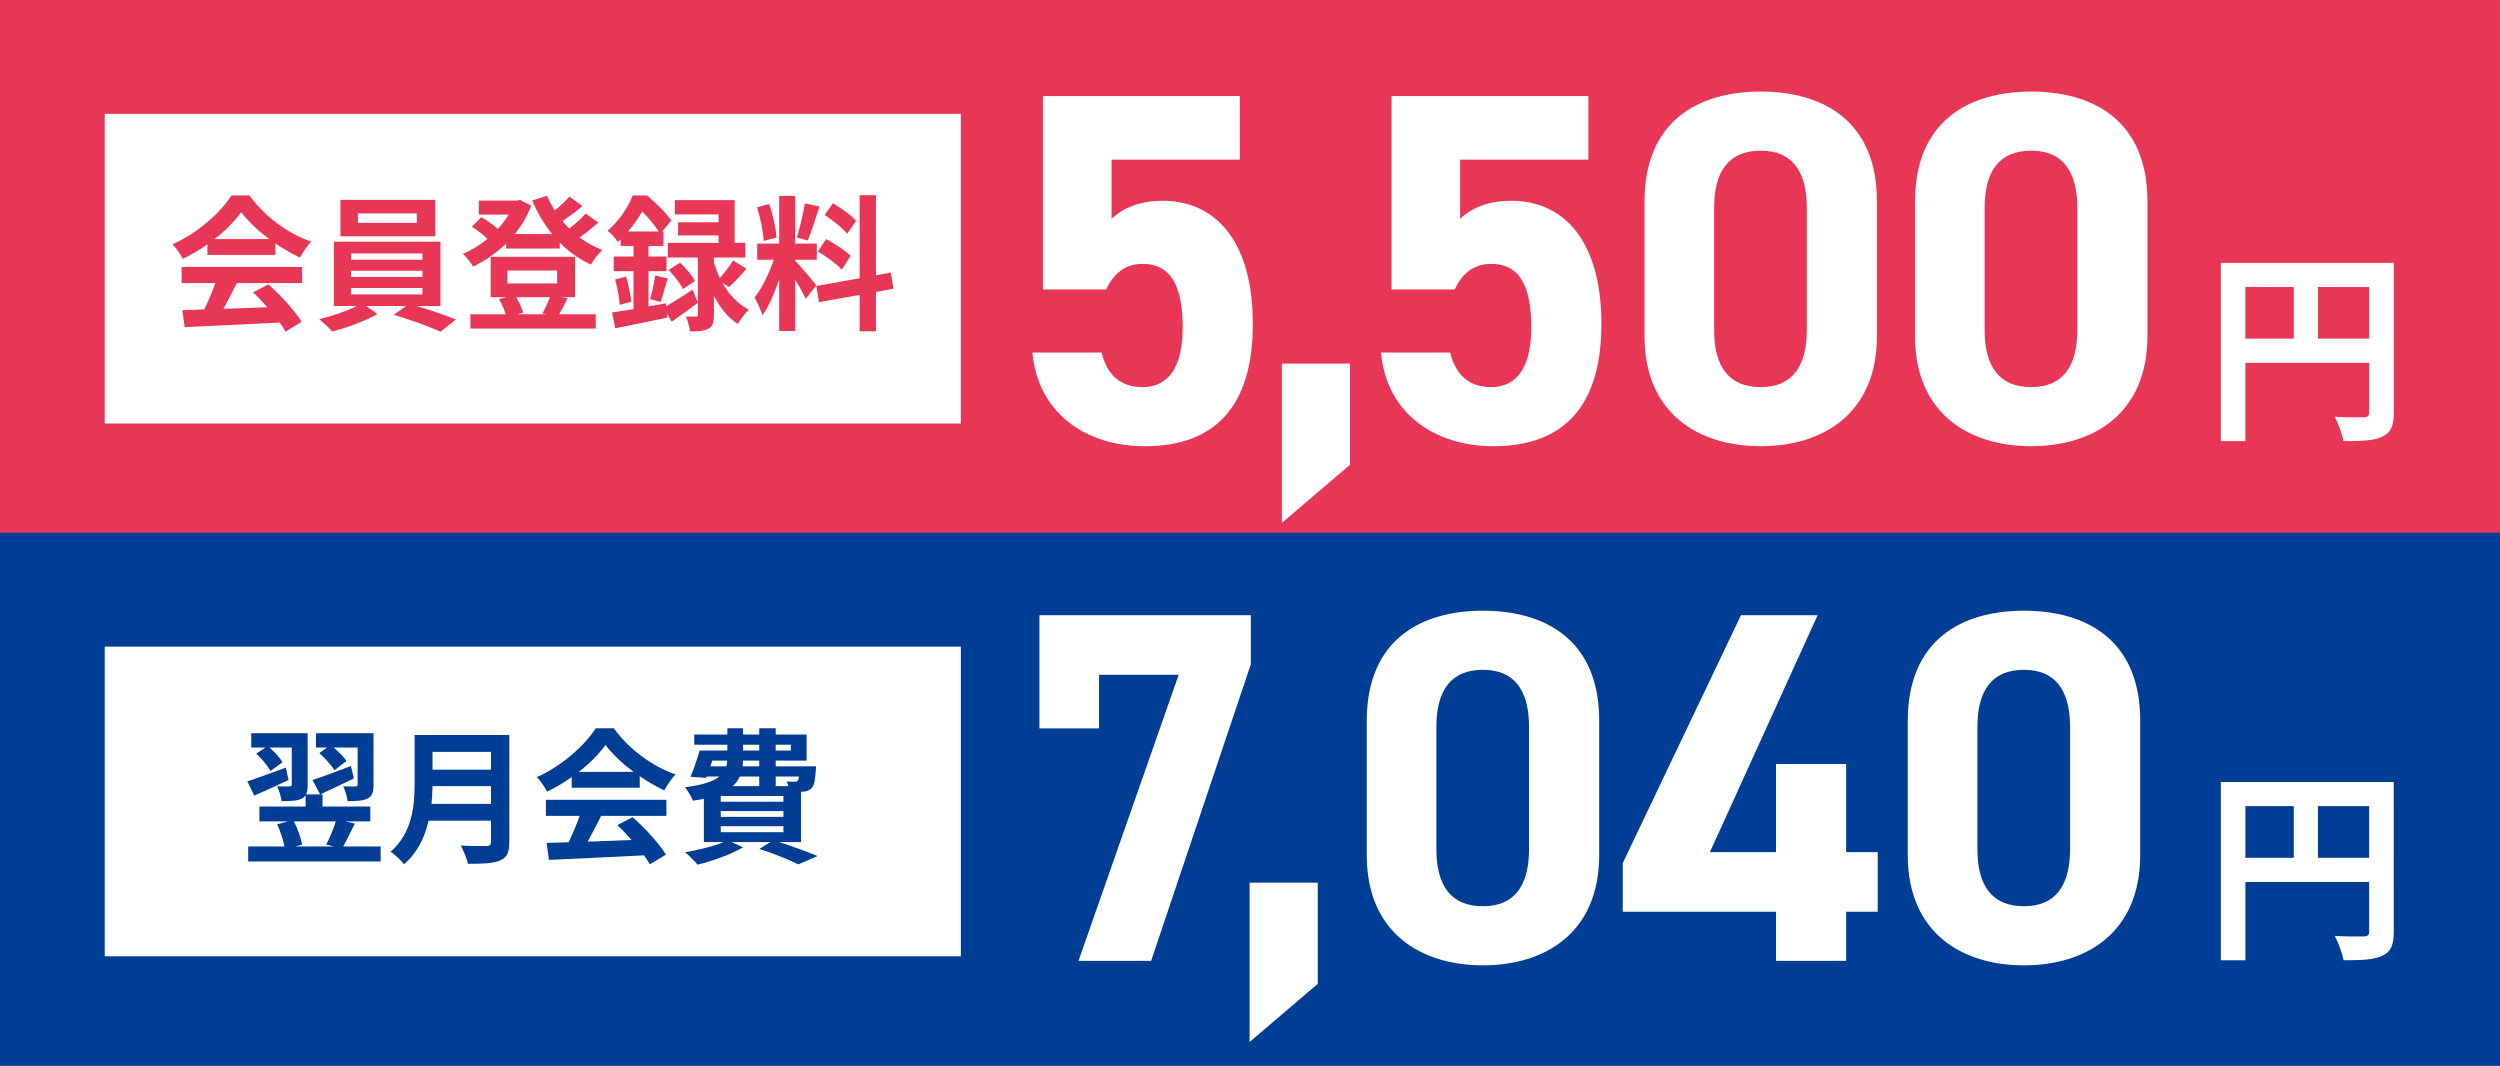
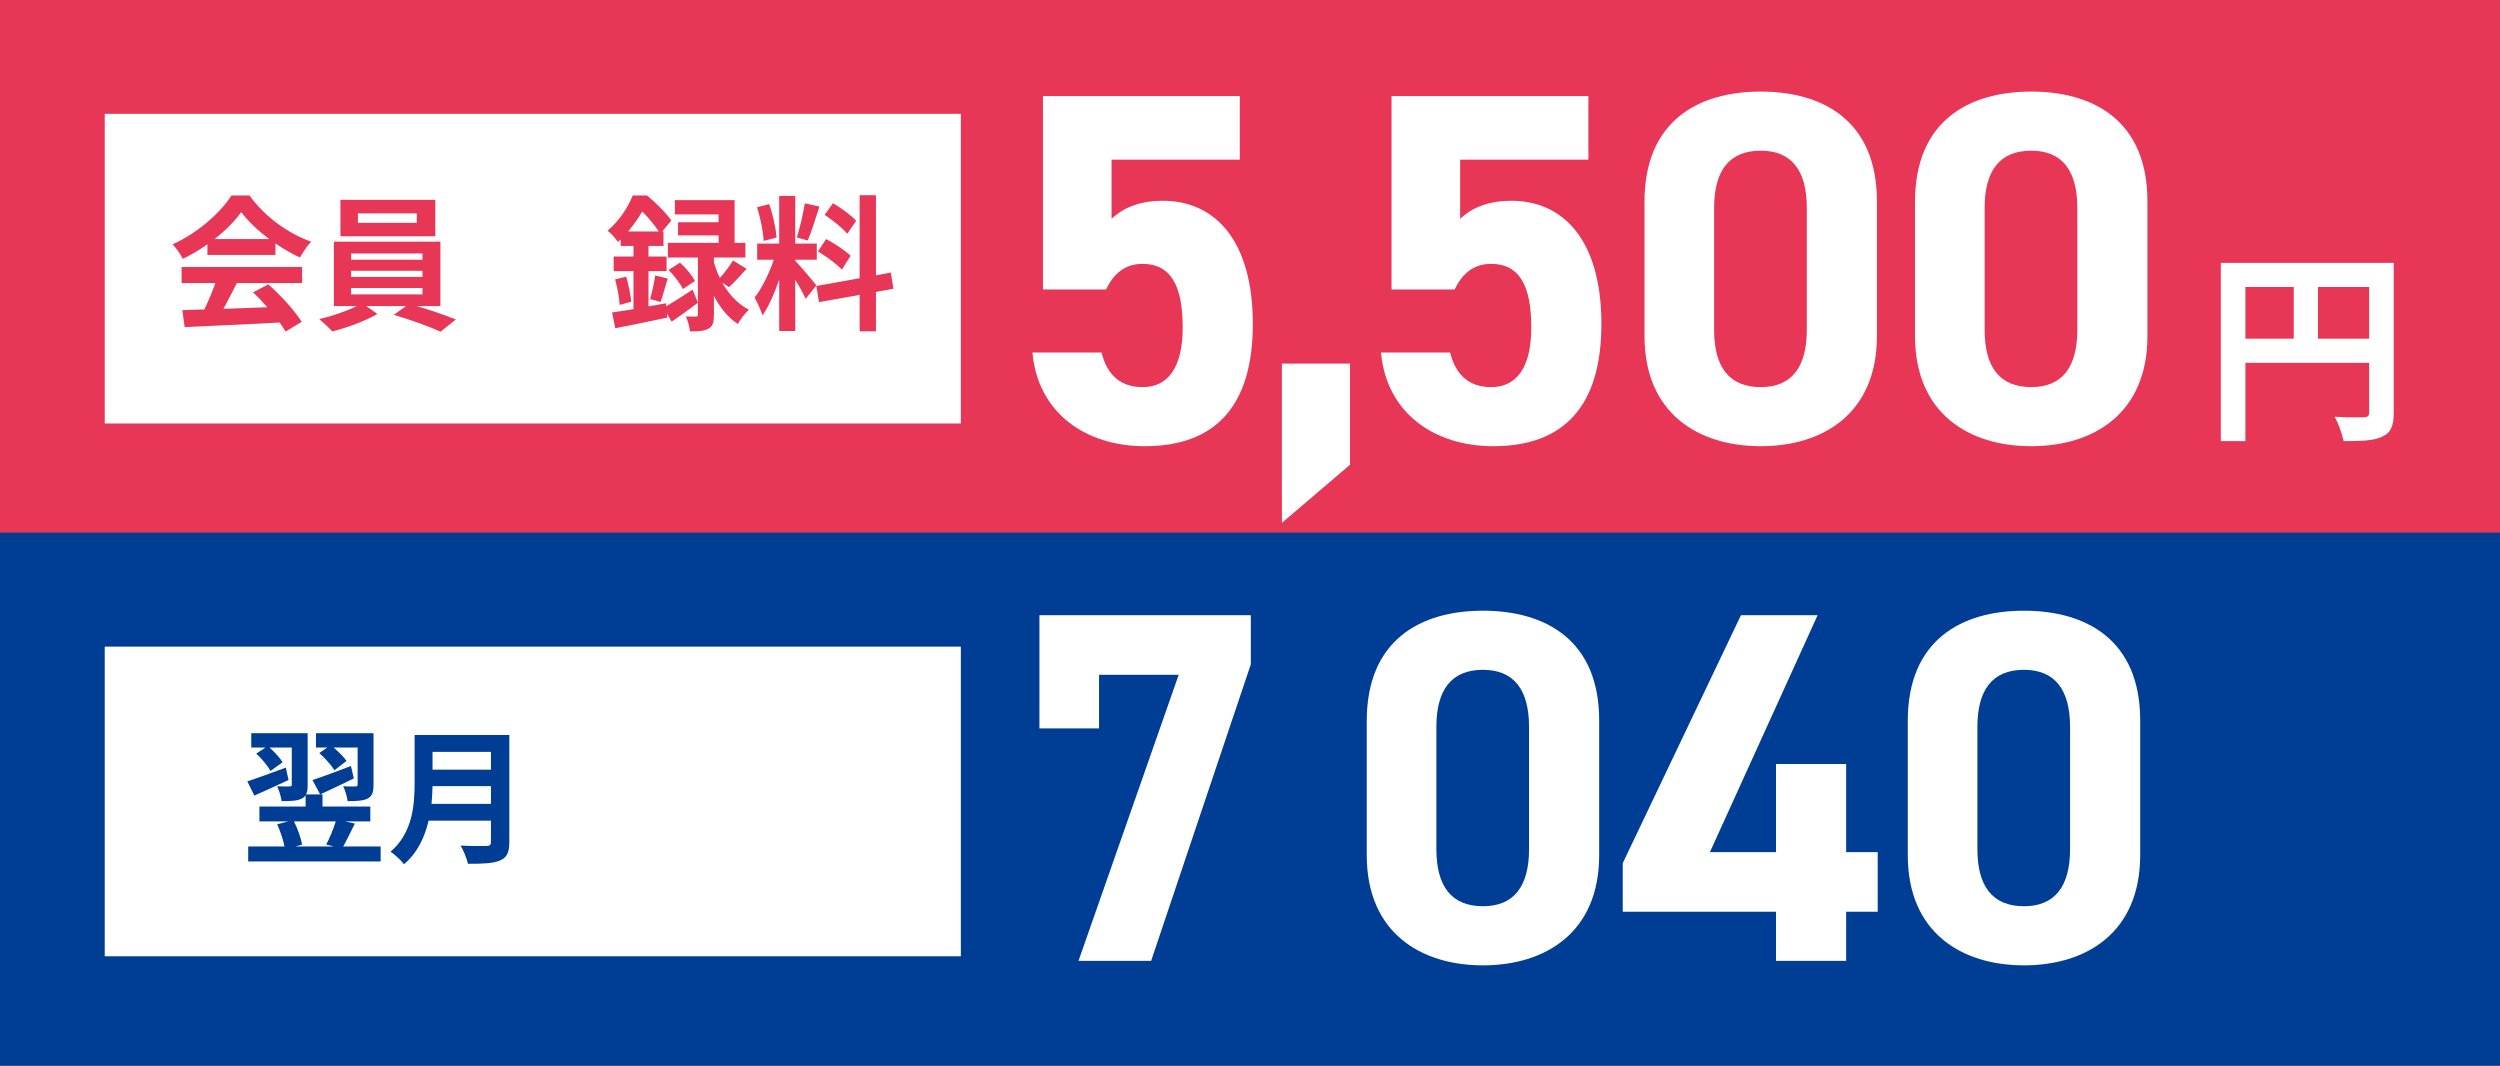
<svg xmlns="http://www.w3.org/2000/svg" width="549" height="234" viewBox="0 0 549 234" fill="none">
  <rect x="0" y="0" width="549" height="234" fill="#333333" stroke="none" />
  <rect width="549" height="117" fill="#E73656" />
  <rect x="23" y="25" width="188" height="68" fill="white" />
  <path d="M188.008 48.496L186.056 51.344C185.064 50.096 182.856 48.368 181.096 47.184L182.92 44.624C184.712 45.68 186.984 47.312 188.008 48.496ZM179.624 55.216L181.416 52.496C183.272 53.488 185.64 55.024 186.792 56.176L184.872 59.216C183.816 58.032 181.48 56.336 179.624 55.216ZM176.744 44.656L179.944 45.36C179.112 47.92 178.184 50.96 177.384 52.816L174.984 52.144C175.624 50.128 176.392 46.896 176.744 44.656ZM170.536 52.144L167.688 52.912C167.624 50.928 166.984 47.824 166.248 45.52L168.904 44.816C169.736 47.12 170.376 50.16 170.536 52.144ZM179.272 62.672L176.936 65.616C176.456 64.592 175.56 62.928 174.632 61.456V72.688H171.112V61.392C170.088 64.368 168.808 67.344 167.432 69.264C167.112 68.112 166.28 66.384 165.704 65.328C167.304 63.376 168.936 59.952 169.928 57.04H166.28V53.488H171.112V43.024H174.632V53.488H179.368V57.04H174.632V57.264C175.56 58.192 178.6 61.776 179.272 62.672ZM196.2 63.408L192.36 64.112V72.752H188.776V64.752L179.848 66.352L179.272 62.8L188.776 61.104V42.864H192.36V60.464L195.624 59.856L196.2 63.408Z" fill="#E73656" />
  <path d="M137.928 50.832H144.68C143.784 49.52 142.376 47.728 141.032 46.448C140.232 47.824 139.208 49.328 137.928 50.832ZM146.248 66.608L146.312 67.248C147.912 66.32 150.024 64.976 152.104 63.6L153.256 66.48C151.368 67.92 149.32 69.392 147.496 70.64L146.44 68.816L146.536 69.744C142.568 70.576 138.344 71.472 135.112 72.08L134.408 68.624C135.752 68.432 137.352 68.176 139.112 67.888V59.536H134.76V56.336H139.112V54H136.296V52.56C136.104 52.752 135.88 52.944 135.688 53.136C135.208 52.4 134.152 51.152 133.416 50.672C136.104 48.4 137.96 45.392 138.952 42.928H142.088C143.976 44.496 146.312 46.768 147.432 48.432L145.416 50.832H145.704V54H142.408V56.336H146.376V59.536H142.408V67.28L146.248 66.608ZM160.104 63.056L158.6 62.064C159.944 64.432 161.864 66.672 164.456 68.016C163.688 68.688 162.568 70.16 162.024 71.152C159.752 69.68 158.024 67.376 156.776 64.976V69.168C156.776 70.768 156.552 71.664 155.56 72.176C154.568 72.72 153.32 72.784 151.528 72.784C151.432 71.824 151.048 70.48 150.632 69.488C151.528 69.552 152.488 69.52 152.808 69.52C153.16 69.52 153.256 69.424 153.256 69.104V56.56H146.664V53.328H157.8V51.696H148.904V48.816H157.8V47.088H148.2V43.952H161.32V53.328H163.688V56.56H156.776V57.616C157.096 58.704 157.512 59.888 158.088 61.04C159.08 59.952 160.264 58.384 160.968 57.2L163.944 59.024C162.664 60.496 161.224 62 160.104 63.056ZM135.08 61.36L137.512 60.752C138.024 62.512 138.472 64.784 138.632 66.256L136.072 66.96C136.008 65.424 135.56 63.12 135.08 61.36ZM145.064 66.32L142.76 65.68C143.176 64.272 143.688 62 143.88 60.496L146.632 61.168C146.056 62.96 145.544 65.008 145.064 66.32ZM146.824 59.28L149.32 57.68C150.6 58.8 152.008 60.496 152.616 61.712L149.96 63.472C149.416 62.288 148.04 60.528 146.824 59.28Z" fill="#E73656" />
-   <path d="M120.776 65.264H113.352C114.056 66.352 114.632 67.696 114.888 68.656L113.672 69.008H119.976L119.112 68.816C119.656 67.856 120.328 66.416 120.776 65.264ZM111.432 59.408V62.256H122.344V59.408H111.432ZM123.4 65.264L124.648 65.52C123.976 66.832 123.336 68.08 122.792 69.008H130.824V72.144H103.304V69.008H111.048C110.728 67.952 110.184 66.672 109.576 65.68L111.24 65.264H107.752V56.4H126.28V65.264H123.4ZM128.616 46.896L131.4 48.88C130.12 50 128.648 51.184 127.272 52.144C128.808 53.264 130.504 54.224 132.296 54.928C131.432 55.632 130.344 57.104 129.768 58.096C127.208 56.944 124.904 55.28 122.92 53.264V54.576H111.144V53.488C108.968 55.6 106.472 57.296 103.912 58.544C103.4 57.712 102.408 56.4 101.64 55.76C103.496 54.992 105.352 53.84 107.048 52.464C106.152 51.568 104.776 50.512 103.624 49.776L105.704 47.696C106.92 48.4 108.424 49.392 109.32 50.288C110.248 49.296 111.048 48.208 111.72 47.12H105.16V44.048H113.544L114.184 43.888L116.648 45.168C115.784 47.504 114.536 49.584 113.032 51.408H121.256C119.496 49.232 118.024 46.736 116.872 44.016L120.136 42.992C120.616 44.112 121.16 45.2 121.832 46.224C123.016 45.264 124.2 44.144 125.032 43.184L127.912 45.232C126.536 46.384 124.936 47.6 123.528 48.56C124.008 49.136 124.52 49.68 125.032 50.192C126.344 49.168 127.72 47.92 128.616 46.896Z" fill="#E73656" />
  <path d="M91.528 48.944V46.864H78.6V48.944H91.528ZM95.592 43.888V51.888H74.76V43.888H95.592ZM77.096 63.248V64.656H92.776V63.248H77.096ZM77.096 59.472V60.816H92.776V59.472H77.096ZM77.096 55.664V57.04H92.776V55.664H77.096ZM96.712 67.216H91.528C94.536 68.112 97.896 69.264 100.104 70.16L96.744 72.848C94.28 71.696 89.864 70.128 86.472 69.136L89.16 67.216H80.424L82.888 68.944C80.296 70.448 76.2 71.984 72.968 72.784C72.264 71.984 70.952 70.8 70.088 70.064C72.872 69.456 76.168 68.304 78.344 67.216H73.32V53.072H96.712V67.216Z" fill="#E73656" />
  <path d="M47.112 52.496H59.112C56.648 50.64 54.441 48.56 52.968 46.576C51.593 48.528 49.544 50.608 47.112 52.496ZM45.544 55.984V53.648C43.849 54.864 41.992 55.952 40.136 56.848C39.688 55.92 38.697 54.48 37.897 53.648C43.337 51.248 48.425 46.704 50.825 42.928H54.792C58.184 47.632 63.273 51.28 68.329 53.072C67.368 54.064 66.537 55.44 65.865 56.56C64.105 55.728 62.248 54.672 60.489 53.456V55.984H45.544ZM39.88 62.16V58.64H66.344V62.16H52.008C51.081 64.048 50.025 66.032 49.065 67.824C52.136 67.728 55.432 67.6 58.697 67.472C57.705 66.32 56.617 65.168 55.56 64.208L58.92 62.448C61.769 64.944 64.745 68.272 66.249 70.672L62.697 72.816C62.377 72.208 61.928 71.536 61.416 70.832C53.897 71.248 45.992 71.568 40.553 71.824L40.041 68.112L44.873 67.952C45.736 66.16 46.633 64.048 47.304 62.16H39.88Z" fill="#E73656" />
  <path d="M471.577 44.2V73.79C471.577 90.84 459.697 97.99 446.057 97.99C432.417 97.99 420.537 90.84 420.537 73.79V44.31C420.537 26.49 432.417 20.11 446.057 20.11C459.697 20.11 471.577 26.49 471.577 44.2ZM456.177 45.63C456.177 37.49 452.877 33.09 446.057 33.09C439.127 33.09 435.827 37.49 435.827 45.63V72.47C435.827 80.61 439.127 85.01 446.057 85.01C452.877 85.01 456.177 80.61 456.177 72.47V45.63Z" fill="white" />
  <path d="M412.173 44.2V73.79C412.173 90.84 400.293 97.99 386.653 97.99C373.013 97.99 361.133 90.84 361.133 73.79V44.31C361.133 26.49 373.013 20.11 386.653 20.11C400.293 20.11 412.173 26.49 412.173 44.2ZM396.773 45.63C396.773 37.49 393.473 33.09 386.653 33.09C379.723 33.09 376.423 37.49 376.423 45.63V72.47C376.423 80.61 379.723 85.01 386.653 85.01C393.473 85.01 396.773 80.61 396.773 72.47V45.63Z" fill="white" />
  <path d="M327.469 57.95C323.509 57.95 321.089 60.15 319.439 63.56H305.579V21.1H348.809V35.07H320.649V48.05C322.739 46.07 326.149 44.09 331.869 44.09C343.529 44.09 351.669 53 351.669 71.15C351.669 89.08 343.529 97.99 327.909 97.99C315.149 97.99 304.479 90.84 303.269 77.42H318.449C319.659 82.26 322.519 85.01 327.469 85.01C332.969 85.01 336.269 80.83 336.269 71.92C336.269 62.68 333.629 57.95 327.469 57.95Z" fill="white" />
  <path d="M296.464 79.84V102.06L281.504 114.82V79.84H296.464Z" fill="white" />
  <path d="M250.92 57.95C246.96 57.95 244.54 60.15 242.89 63.56H229.03V21.1H272.26V35.07H244.1V48.05C246.19 46.07 249.6 44.09 255.32 44.09C266.98 44.09 275.12 53 275.12 71.15C275.12 89.08 266.98 97.99 251.36 97.99C238.6 97.99 227.93 90.84 226.72 77.42H241.9C243.11 82.26 245.97 85.01 250.92 85.01C256.42 85.01 259.72 80.83 259.72 71.92C259.72 62.68 257.08 57.95 250.92 57.95Z" fill="white" />
  <path d="M509.02 74.37H520.27V63.03H509.02V74.37ZM493.09 63.03V74.37H503.71V63.03H493.09ZM525.67 57.72V90.615C525.67 93.54 525.04 95.025 523.15 95.88C521.35 96.78 518.65 96.87 514.645 96.87C514.375 95.385 513.475 92.91 512.71 91.515C515.275 91.695 518.2 91.65 519.1 91.65C519.955 91.605 520.27 91.335 520.27 90.57V79.68H493.09V96.87H487.69V57.72H525.67Z" fill="white" />
  <rect y="117" width="549" height="117" fill="#003E95" />
  <rect x="23" y="142" width="188" height="68" fill="white" />
-   <path d="M158.28 181.432V182.744H172.04V181.432H158.28ZM166.728 170.52H162.472C162.12 171.288 161.608 171.992 160.904 172.632H166.728V170.52ZM156.424 167.032L156.008 168.28H159.496C159.624 167.896 159.688 167.48 159.688 167.032H156.424ZM163.176 163.544V164.824H166.728V163.544H163.176ZM173.672 163.544H170.344V164.824H173.672V163.544ZM166.728 168.28V167.032H163.176C163.144 167.448 163.112 167.864 163.08 168.28H166.728ZM175.464 170.52H170.344V172.632H173.128C173.032 172.248 172.872 171.864 172.744 171.576C173.48 171.672 174.152 171.704 174.504 171.672C174.792 171.672 174.984 171.672 175.176 171.448C175.304 171.288 175.4 171 175.464 170.52ZM172.04 176.056V174.808H158.28V176.056H172.04ZM172.04 179.384V178.104H158.28V179.384H172.04ZM175.912 184.92H171.08C174.152 185.912 177.512 187.128 179.528 187.992L175.304 189.816C173.416 188.856 170.088 187.512 166.76 186.424L169.192 184.92H160.648L163.176 186.072C160.52 187.64 156.456 189.08 153.192 189.88C152.584 189.144 151.24 187.8 150.44 187.16C153.416 186.648 156.68 185.848 158.92 184.92H154.568V175.416C153.832 175.576 153.064 175.704 152.2 175.832C151.88 175.032 150.984 173.592 150.408 172.888C154.376 172.376 156.68 171.576 157.992 170.52H155.176L155.08 170.808L151.624 170.584C152.328 169.016 153.096 166.712 153.64 164.824H159.72V163.544H152.456V161.304H159.72V159.928H163.176V161.304H166.728V159.928H170.344V161.304H177.128V167.032H170.344V168.28H179.208C179.208 168.28 179.176 168.92 179.144 169.272C178.984 171.352 178.792 172.504 178.248 173.08C177.768 173.56 177.064 173.816 176.392 173.848C176.264 173.848 176.104 173.88 175.912 173.88V184.92Z" fill="#003E95" />
-   <path d="M127.112 169.496H139.112C136.648 167.64 134.44 165.56 132.968 163.576C131.592 165.528 129.544 167.608 127.112 169.496ZM125.544 172.984V170.648C123.848 171.864 121.992 172.952 120.136 173.848C119.688 172.92 118.696 171.48 117.896 170.648C123.336 168.248 128.424 163.704 130.824 159.928H134.792C138.184 164.632 143.272 168.28 148.328 170.072C147.368 171.064 146.536 172.44 145.864 173.56C144.104 172.728 142.248 171.672 140.488 170.456V172.984H125.544ZM119.88 179.16V175.64H146.344V179.16H132.008C131.08 181.048 130.024 183.032 129.064 184.824C132.136 184.728 135.432 184.6 138.696 184.472C137.704 183.32 136.616 182.168 135.56 181.208L138.92 179.448C141.768 181.944 144.744 185.272 146.248 187.672L142.696 189.816C142.376 189.208 141.928 188.536 141.416 187.832C133.896 188.248 125.992 188.568 120.552 188.824L120.04 185.112L124.872 184.952C125.736 183.16 126.632 181.048 127.304 179.16H119.88Z" fill="#003E95" />
  <path d="M94.76 176.536H107.816V172.632H94.984C94.952 173.848 94.888 175.192 94.76 176.536ZM107.816 165.112H94.984V169.016H107.816V165.112ZM111.848 161.4V184.92C111.848 187.224 111.304 188.312 109.832 188.952C108.296 189.624 106.056 189.688 102.76 189.688C102.536 188.568 101.768 186.744 101.16 185.688C103.4 185.816 106.088 185.784 106.792 185.784C107.56 185.784 107.816 185.528 107.816 184.856V180.216H94.12C93.288 183.8 91.688 187.288 88.712 189.784C88.136 188.984 86.6 187.576 85.768 187.032C90.6 182.904 91.048 176.792 91.048 171.928V161.4H111.848Z" fill="#003E95" />
  <path d="M70.12 165.368L71.879 164.152H69.383V161.016H82.023V172.344C82.023 173.912 81.767 174.808 80.712 175.384C79.688 175.864 78.248 175.928 76.328 175.928C76.231 174.968 75.816 173.592 75.368 172.664C76.487 172.728 77.671 172.728 78.023 172.696C78.407 172.696 78.535 172.6 78.535 172.28V164.152H73.255C74.376 165.112 75.496 166.232 76.103 167.096L73.448 169.144C72.775 168.056 71.335 166.456 70.12 165.368ZM77.064 168.216L77.704 170.936C75.207 172.184 72.519 173.432 70.311 174.456L68.615 171.288C70.728 170.616 73.96 169.4 77.064 168.216ZM73.736 180.376H64.552C65.383 182.008 66.088 184.056 66.344 185.464L64.903 185.88H73.287L71.624 185.464C72.391 184.088 73.224 182.008 73.736 180.376ZM75.368 185.88H83.591V189.176H54.504V185.88H62.471C62.184 184.408 61.544 182.488 60.871 181.016L63.303 180.376H56.968V177.112H67.112V174.648C66.919 174.936 66.632 175.192 66.248 175.384C65.192 175.896 63.783 175.928 61.831 175.928C61.736 174.968 61.288 173.592 60.871 172.664C61.992 172.728 63.208 172.728 63.592 172.696C63.975 172.696 64.072 172.6 64.072 172.312V164.152H59.175C60.328 165.176 61.48 166.424 62.056 167.384L59.4 169.304C58.824 168.216 57.48 166.584 56.264 165.496L58.312 164.152H55.175V161.016H67.559V172.344C67.559 173.24 67.496 173.944 67.207 174.456H70.823V177.112H81.32V180.376H75.751L77.927 180.856C77.031 182.648 76.135 184.536 75.368 185.88ZM62.76 168.568L63.367 171.288C60.807 172.504 58.087 173.72 55.847 174.712L54.312 171.576C56.423 170.904 59.656 169.72 62.76 168.568Z" fill="#003E95" />
  <path d="M469.987 158.2V187.79C469.987 204.84 458.107 211.99 444.467 211.99C430.827 211.99 418.947 204.84 418.947 187.79V158.31C418.947 140.49 430.827 134.11 444.467 134.11C458.107 134.11 469.987 140.49 469.987 158.2ZM454.587 159.63C454.587 151.49 451.287 147.09 444.467 147.09C437.537 147.09 434.237 151.49 434.237 159.63V186.47C434.237 194.61 437.537 199.01 444.467 199.01C451.287 199.01 454.587 194.61 454.587 186.47V159.63Z" fill="white" />
  <path d="M382.314 135.1H399.144L375.494 187.13H390.014V167.77H405.414V187.13H412.344V200.22H405.414V211H390.014V200.22H356.354V189.55L382.314 135.1Z" fill="white" />
  <path d="M351.179 158.2V187.79C351.179 204.84 339.299 211.99 325.659 211.99C312.019 211.99 300.139 204.84 300.139 187.79V158.31C300.139 140.49 312.019 134.11 325.659 134.11C339.299 134.11 351.179 140.49 351.179 158.2ZM335.779 159.63C335.779 151.49 332.479 147.09 325.659 147.09C318.729 147.09 315.429 151.49 315.429 159.63V186.47C315.429 194.61 318.729 199.01 325.659 199.01C332.479 199.01 335.779 194.61 335.779 186.47V159.63Z" fill="white" />
-   <path d="M289.374 193.84V216.06L274.414 228.82V193.84H289.374Z" fill="white" />
  <path d="M241.35 159.96H228.26V135.1H274.68V145.88L252.79 211H236.84L258.84 148.19H241.35V159.96Z" fill="white" />
-   <path d="M509.02 188.37H520.27V177.03H509.02V188.37ZM493.09 177.03V188.37H503.71V177.03H493.09ZM525.67 171.72V204.615C525.67 207.54 525.04 209.025 523.15 209.88C521.35 210.78 518.65 210.87 514.645 210.87C514.375 209.385 513.475 206.91 512.71 205.515C515.275 205.695 518.2 205.65 519.1 205.65C519.955 205.605 520.27 205.335 520.27 204.57V193.68H493.09V210.87H487.69V171.72H525.67Z" fill="white" />
</svg>